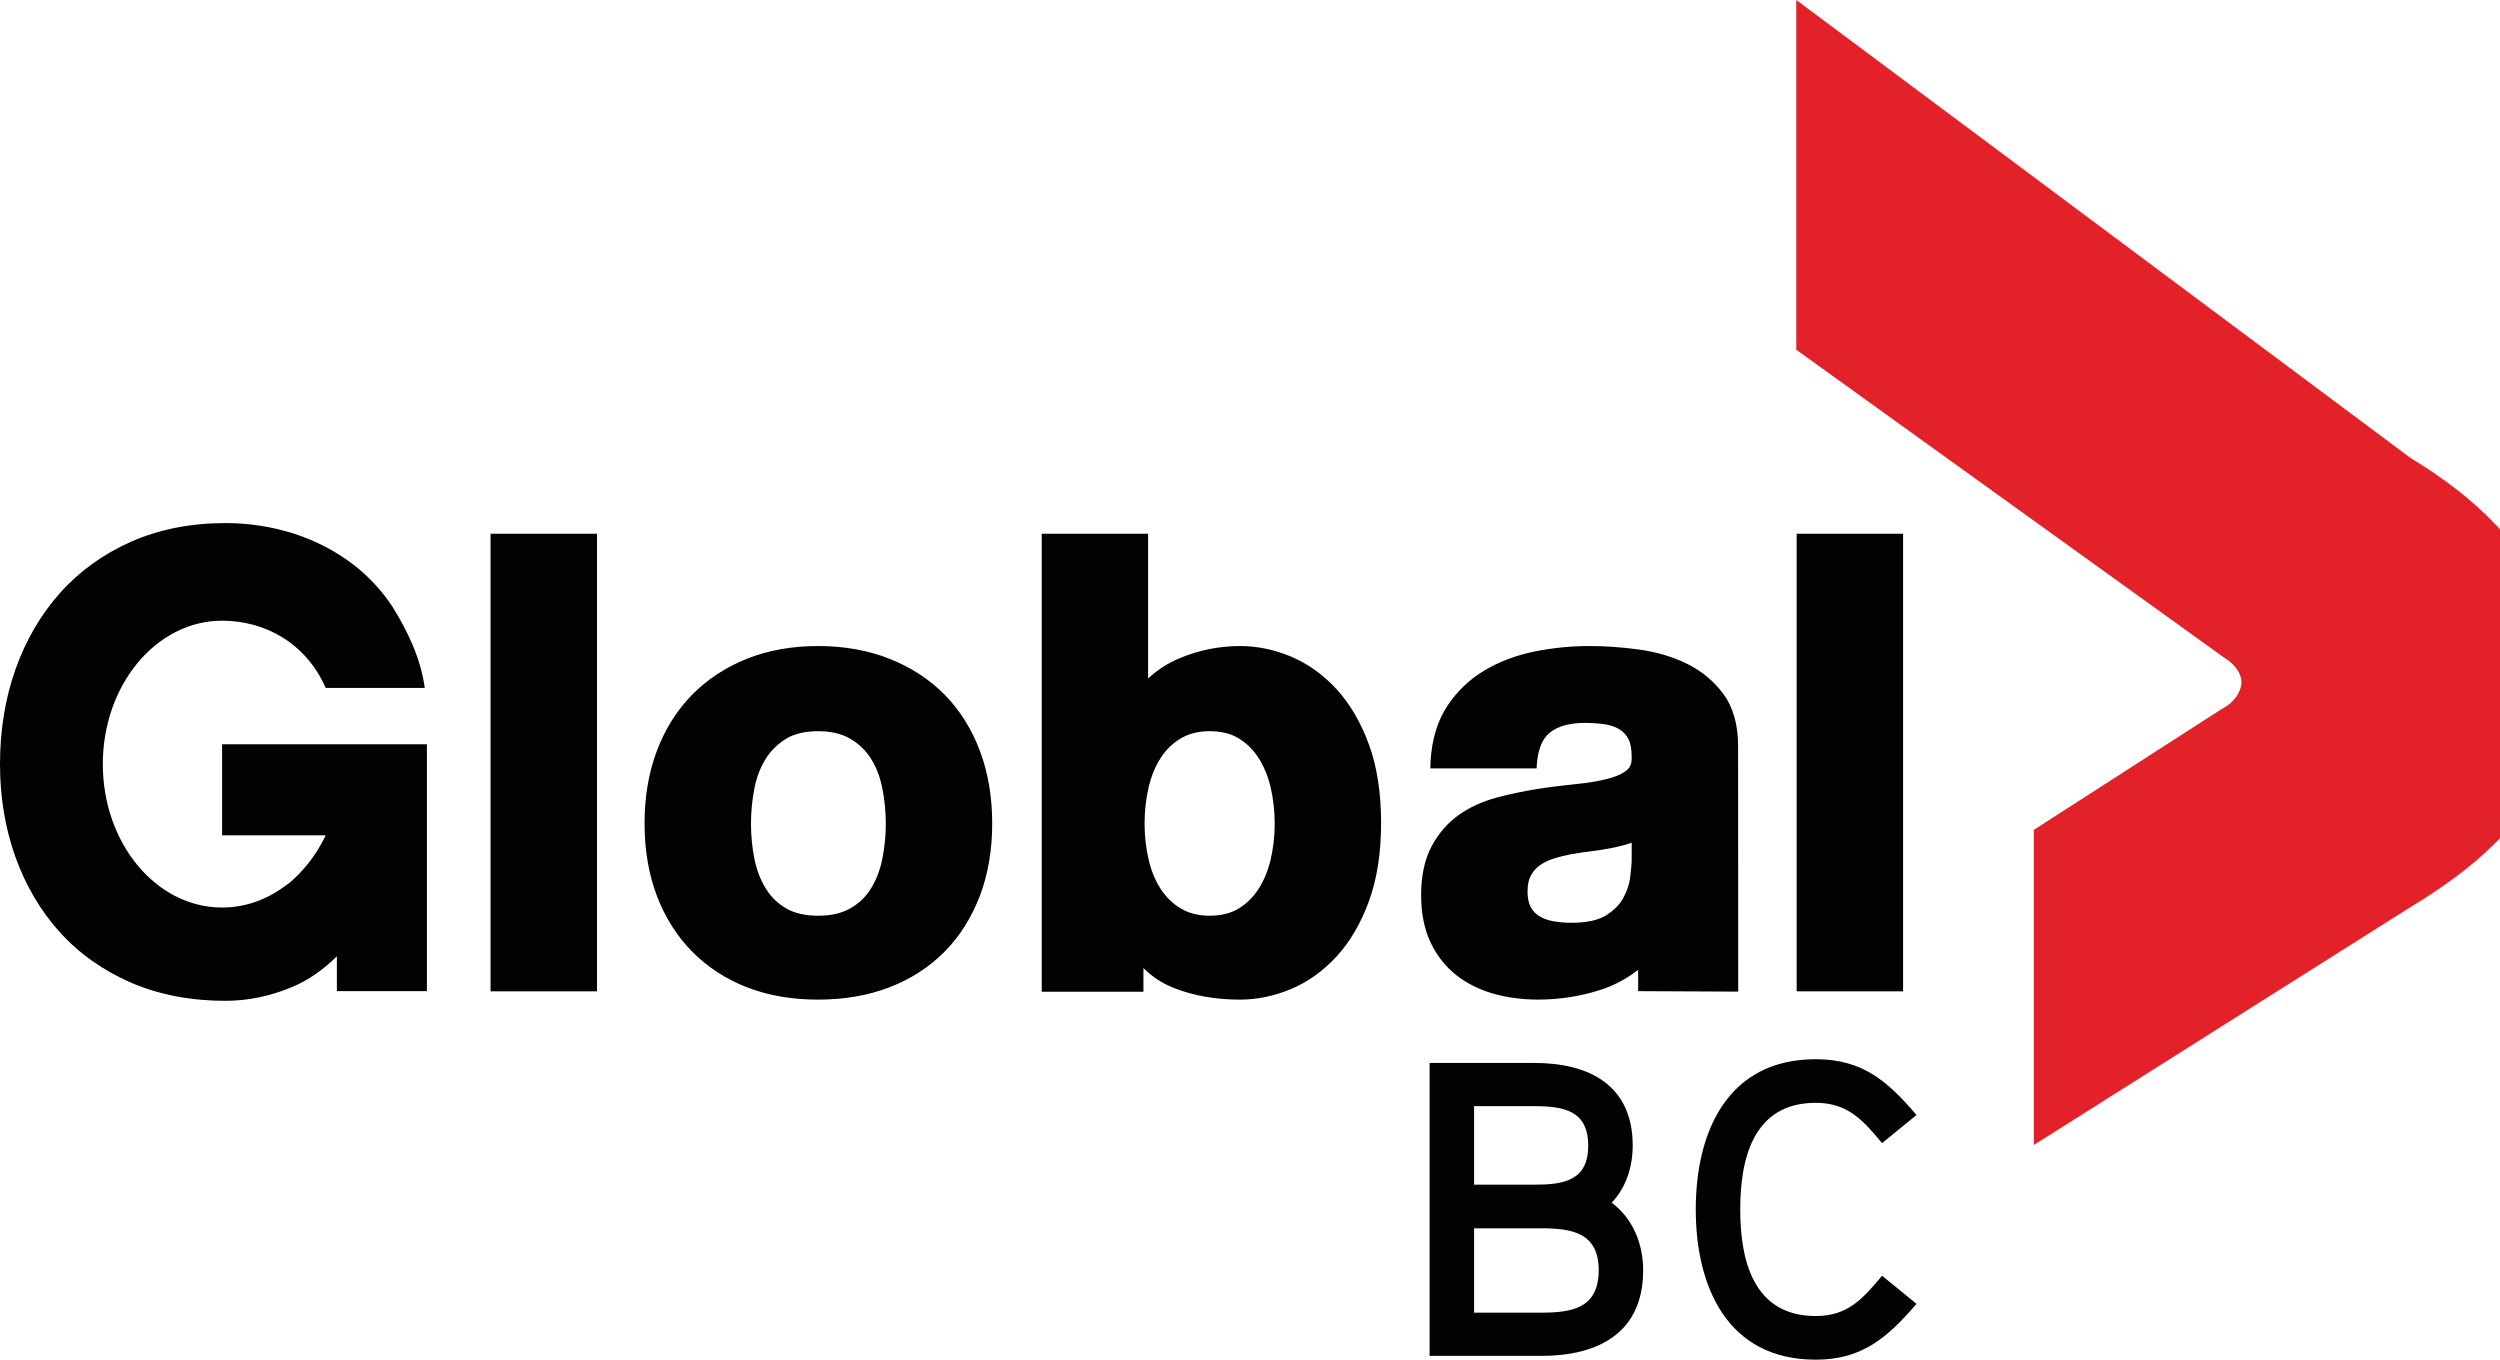
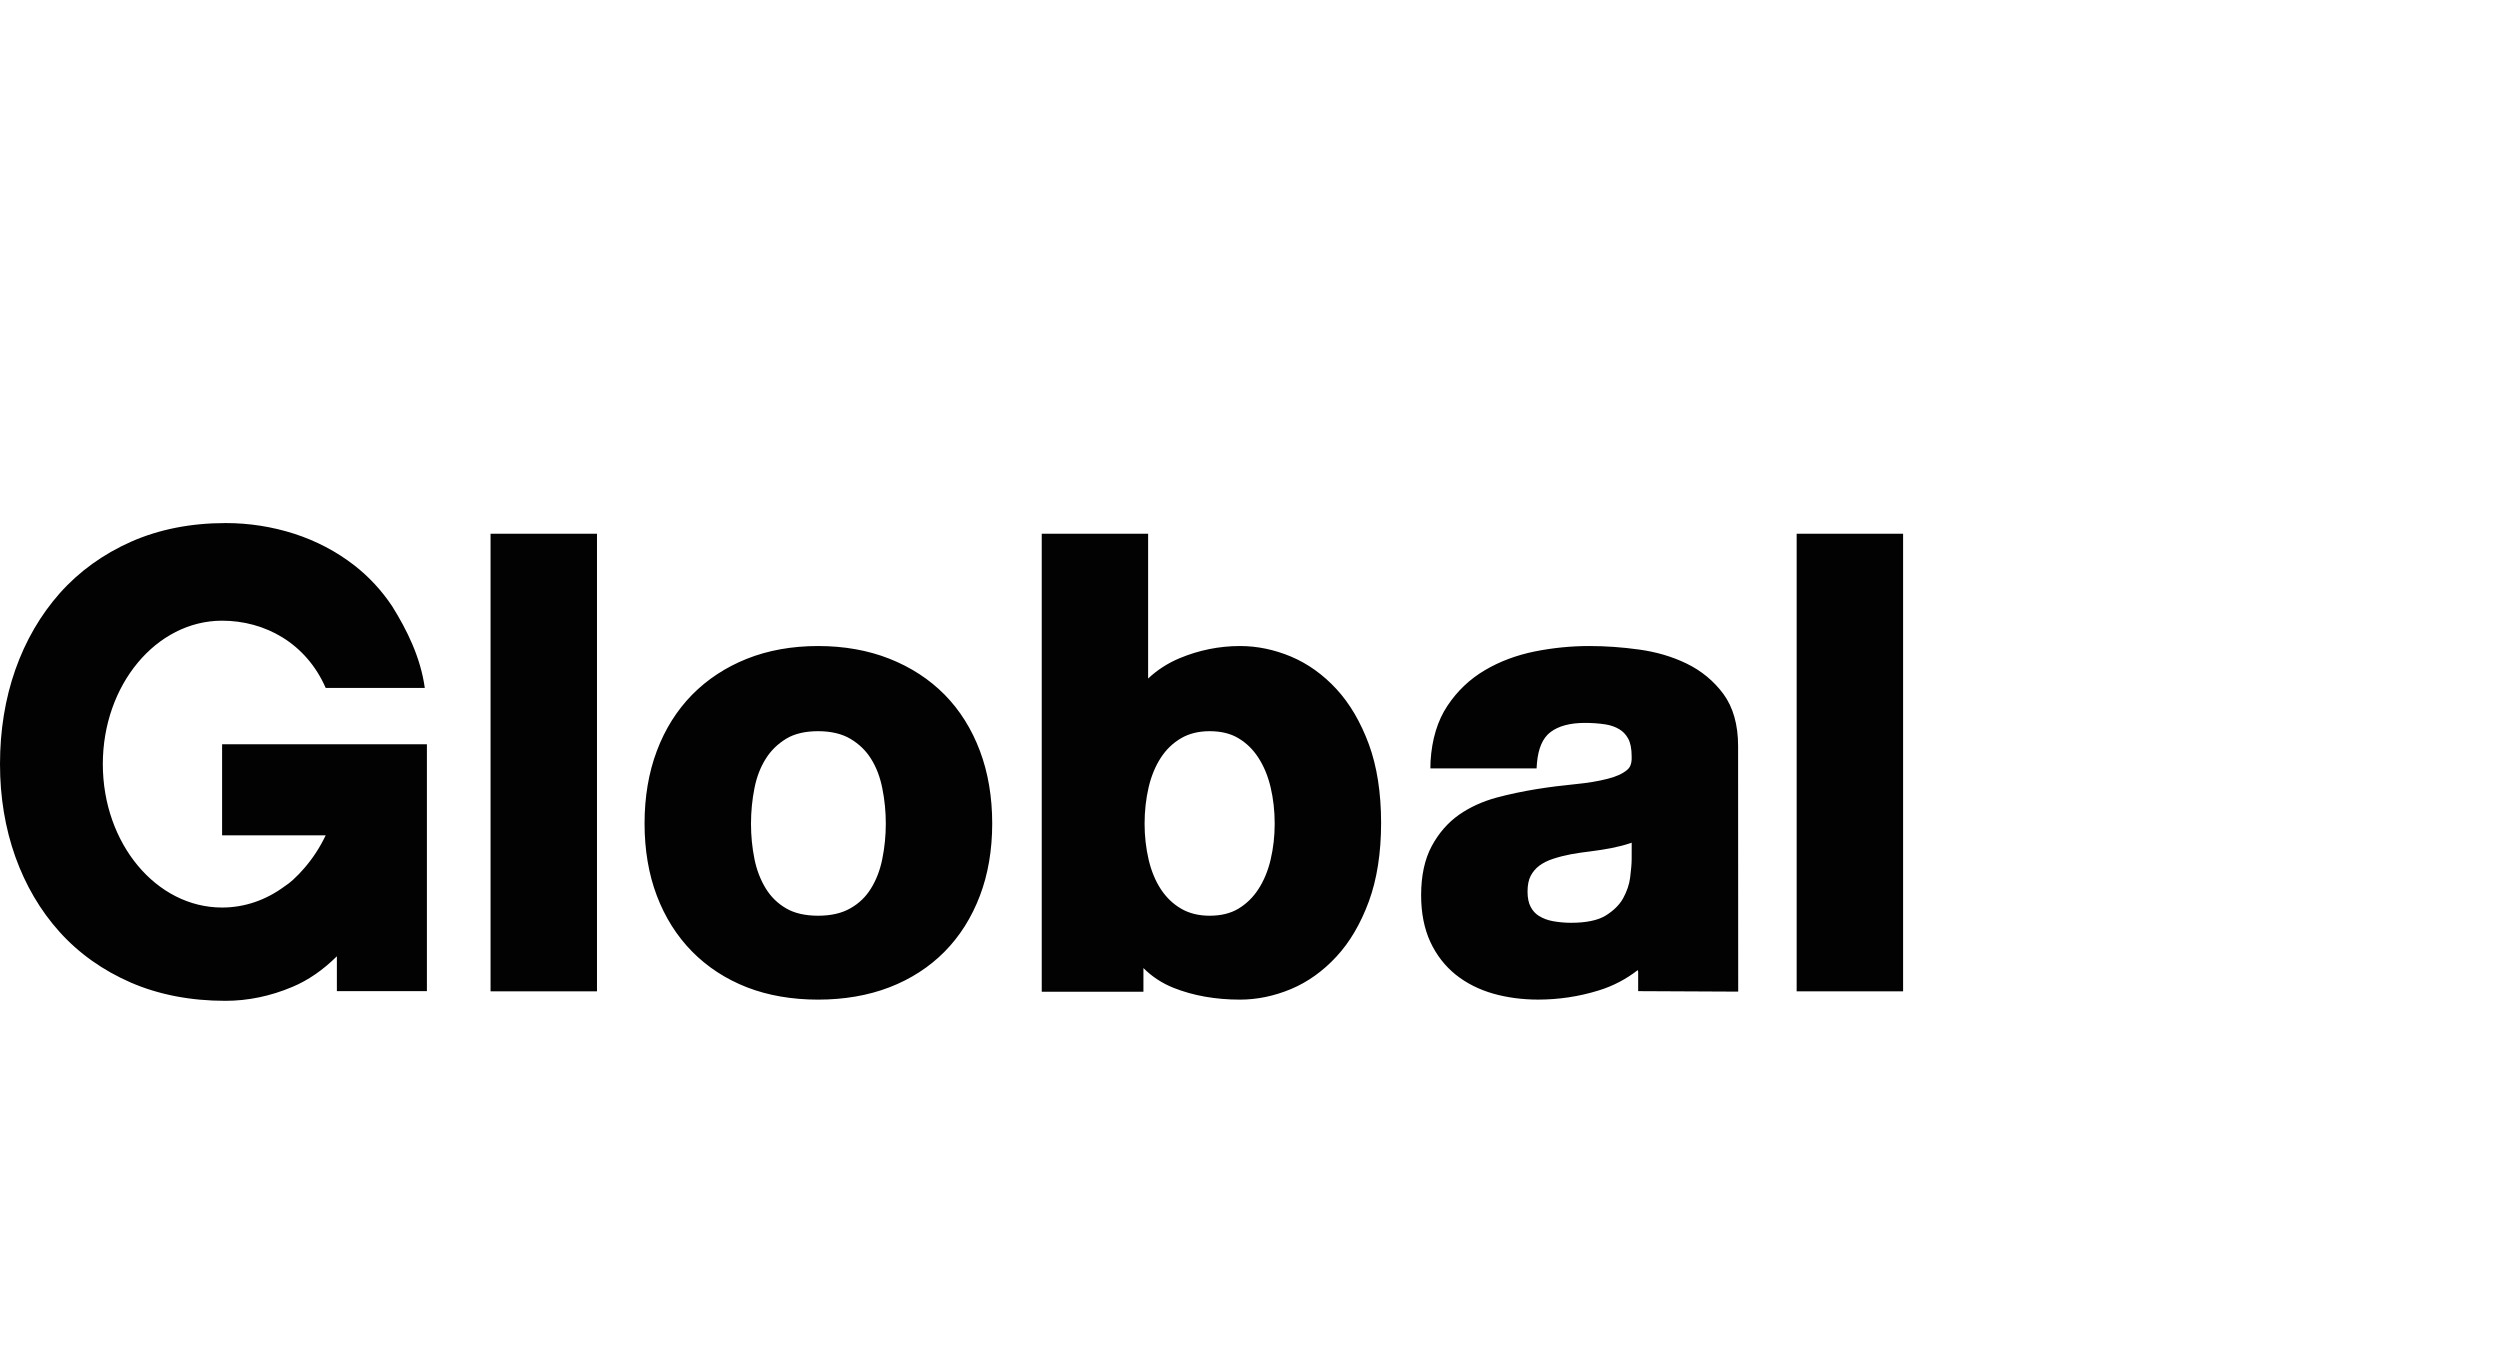
<svg xmlns="http://www.w3.org/2000/svg" width="365pt" height="198.51pt" viewBox="0 0 365 198.51" version="1.1">
  <defs>
    <clipPath id="clip1">
      <path d="M 247 154 L 280 154 L 280 198.512 L 247 198.512 Z M 247 154 " />
    </clipPath>
  </defs>
  <g id="surface1">
    <path style=" stroke:none;fill-rule:nonzero;fill:rgb(0.8%,0.8%,0.8%);fill-opacity:1;" d="M 238.223 125.422 C 238.223 126.074 238.145 126.977 238 128.133 C 237.875 129.137 237.52 130.164 236.965 131.172 C 236.43 132.121 235.574 132.965 234.426 133.676 C 233.289 134.371 231.59 134.727 229.375 134.727 C 228.453 134.727 227.555 134.641 226.691 134.484 C 225.926 134.34 225.25 134.078 224.688 133.727 C 224.176 133.41 223.781 132.98 223.48 132.406 C 223.18 131.844 223.02 131.086 223.02 130.188 C 223.02 129.215 223.18 128.445 223.48 127.875 C 223.793 127.277 224.219 126.781 224.738 126.391 C 225.297 125.98 225.969 125.641 226.738 125.391 C 227.609 125.105 228.484 124.887 229.367 124.719 C 230.348 124.547 231.336 124.398 232.297 124.289 C 233.293 124.164 234.305 124.008 235.289 123.816 C 236.258 123.625 237.191 123.383 238.043 123.098 L 238.227 123.031 Z M 251.609 101.309 C 250.219 99.434 248.422 97.941 246.258 96.887 C 244.156 95.863 241.812 95.176 239.293 94.832 C 236.855 94.492 234.41 94.32 232.023 94.32 C 229.383 94.32 226.707 94.586 224.09 95.109 C 221.41 95.652 218.953 96.57 216.809 97.84 C 214.598 99.137 212.762 100.887 211.34 103.023 C 209.887 105.191 209.051 107.93 208.859 111.164 L 208.836 112.188 L 224.34 112.188 L 224.398 111.371 C 224.59 109.238 225.25 107.742 226.352 106.902 C 227.527 106 229.223 105.543 231.402 105.543 C 232.449 105.543 233.445 105.617 234.355 105.754 C 235.145 105.875 235.844 106.121 236.438 106.48 C 236.965 106.797 237.391 107.246 237.719 107.848 C 238.047 108.441 238.223 109.324 238.223 110.457 C 238.273 111.684 237.867 112.152 237.555 112.414 C 236.883 112.973 235.926 113.406 234.703 113.707 C 233.348 114.059 231.762 114.316 229.992 114.488 C 228.117 114.672 226.199 114.91 224.281 115.219 C 222.344 115.535 220.383 115.945 218.465 116.457 C 216.434 117.016 214.605 117.848 213.027 118.949 C 211.398 120.094 210.055 121.633 209.035 123.527 C 208.004 125.438 207.484 127.852 207.484 130.699 C 207.484 133.293 207.934 135.574 208.816 137.492 C 209.707 139.422 210.969 141.047 212.551 142.316 C 214.117 143.562 215.965 144.488 218.035 145.078 C 220.059 145.648 222.258 145.941 224.57 145.941 C 227.562 145.941 230.516 145.5 233.371 144.617 C 235.473 143.977 237.395 142.973 239.117 141.633 C 239.133 141.715 239.164 141.801 239.172 141.891 L 239.172 144.707 L 253.777 144.777 L 253.762 108.906 C 253.762 105.809 253.031 103.242 251.609 101.309 Z M 185.508 125.52 C 185.125 127.141 184.523 128.598 183.715 129.832 C 182.941 131.027 181.953 131.98 180.793 132.676 C 179.672 133.348 178.266 133.695 176.605 133.695 C 175 133.695 173.602 133.344 172.445 132.664 C 171.262 131.98 170.27 131.02 169.488 129.832 C 168.68 128.598 168.082 127.141 167.703 125.52 C 167.312 123.848 167.109 122.074 167.109 120.27 C 167.109 118.406 167.312 116.602 167.703 114.934 C 168.082 113.309 168.684 111.852 169.488 110.617 C 170.273 109.414 171.246 108.477 172.449 107.777 C 173.613 107.094 175.012 106.754 176.605 106.754 C 178.258 106.754 179.672 107.094 180.797 107.773 C 181.977 108.477 182.934 109.406 183.715 110.613 C 184.523 111.852 185.121 113.301 185.508 114.934 C 185.906 116.613 186.105 118.406 186.105 120.266 C 186.105 122.066 185.906 123.836 185.508 125.52 Z M 195.125 100.609 C 193.176 98.492 190.941 96.898 188.496 95.863 C 186.062 94.844 183.555 94.32 181.047 94.32 C 178.008 94.32 175.031 94.922 172.215 96.102 C 170.477 96.828 168.945 97.824 167.625 99.066 L 167.625 77.922 L 152.094 77.922 L 152.094 144.789 L 166.941 144.789 L 166.941 141.34 C 168.18 142.578 169.656 143.559 171.371 144.238 C 174.219 145.367 177.473 145.945 181.039 145.945 C 183.547 145.945 186.047 145.418 188.488 144.402 C 190.934 143.375 193.164 141.781 195.121 139.66 C 197.059 137.574 198.652 134.867 199.848 131.621 C 201.035 128.398 201.641 124.531 201.641 120.137 C 201.641 115.742 201.035 111.871 199.852 108.656 C 198.652 105.418 197.066 102.711 195.125 100.609 Z M 277.852 77.922 L 262.312 77.922 L 262.312 144.738 L 277.852 144.738 Z M 71.621 144.738 L 87.16 144.738 L 87.16 77.922 L 71.621 77.922 Z M 32.426 121.957 L 47.551 121.957 C 46.703 123.734 45.648 125.348 44.418 126.758 C 43.953 127.309 43.422 127.863 42.789 128.445 C 42.406 128.805 41.98 129.121 41.539 129.414 C 38.883 131.375 35.77 132.5 32.426 132.5 C 22.805 132.5 15.012 123.133 15.012 111.559 C 15.012 100.008 22.805 90.621 32.426 90.621 C 38.656 90.621 44.684 93.875 47.551 100.438 L 62.02 100.438 C 61.406 95.961 59.395 91.941 57.262 88.52 C 55.723 86.207 53.863 84.195 51.707 82.523 C 49.109 80.508 46.152 78.961 42.941 77.922 C 39.73 76.895 36.375 76.367 32.957 76.367 C 27.879 76.367 23.234 77.281 19.156 79.082 C 15.062 80.895 11.559 83.426 8.73 86.605 C 5.918 89.781 3.73 93.543 2.238 97.781 C 0.754 102.008 0 106.633 0 111.562 C 0 116.355 0.75 120.902 2.234 125.074 C 3.727 129.25 5.898 132.953 8.707 136.07 C 11.516 139.191 15.016 141.676 19.105 143.457 C 23.184 145.223 27.832 146.121 32.906 146.121 C 36.191 146.121 39.484 145.441 42.691 144.086 C 44.996 143.121 47.168 141.617 49.184 139.617 L 49.184 144.703 L 62.328 144.703 L 62.328 108.66 L 32.426 108.66 Z M 128.812 125.422 C 128.492 127.02 127.938 128.473 127.156 129.727 C 126.418 130.934 125.414 131.902 124.16 132.609 C 122.918 133.328 121.332 133.695 119.441 133.695 C 117.555 133.695 115.977 133.328 114.773 132.621 C 113.543 131.906 112.543 130.93 111.809 129.727 C 111.031 128.469 110.473 127.008 110.152 125.426 C 109.816 123.762 109.645 122.023 109.645 120.27 C 109.645 118.508 109.816 116.758 110.152 115.062 C 110.473 113.441 111.027 112.004 111.805 110.773 C 112.539 109.594 113.547 108.609 114.789 107.852 C 115.992 107.121 117.559 106.754 119.441 106.754 C 121.32 106.754 122.906 107.129 124.145 107.859 C 125.426 108.625 126.414 109.574 127.164 110.773 C 127.938 111.996 128.492 113.445 128.812 115.066 C 129.16 116.777 129.328 118.523 129.328 120.27 C 129.324 122.012 129.156 123.742 128.812 125.422 Z M 137.918 101.426 C 135.699 99.18 132.988 97.41 129.859 96.176 C 126.746 94.945 123.242 94.32 119.438 94.32 C 115.633 94.32 112.141 94.949 109.059 96.176 C 105.961 97.41 103.273 99.18 101.055 101.426 C 98.836 103.688 97.094 106.445 95.898 109.637 C 94.703 112.801 94.105 116.363 94.105 120.227 C 94.105 124.094 94.707 127.648 95.898 130.777 C 97.094 133.934 98.836 136.688 101.055 138.934 C 103.273 141.184 105.969 142.945 109.07 144.152 C 112.145 145.344 115.637 145.945 119.438 145.945 C 123.238 145.945 126.738 145.344 129.844 144.152 C 132.98 142.945 135.699 141.184 137.918 138.934 C 140.137 136.688 141.863 133.945 143.066 130.777 C 144.262 127.637 144.863 124.082 144.863 120.227 C 144.863 116.363 144.262 112.801 143.07 109.637 C 141.867 106.438 140.137 103.68 137.918 101.426 " />
-     <path style=" stroke:none;fill-rule:nonzero;fill:rgb(88.599%,12.9%,15.7%);fill-opacity:1;" d="M 364.348 76.578 C 361.027 73.086 356.957 69.902 351.93 66.859 L 262.254 -0.004 L 262.254 51.066 L 324.578 95.914 L 324.656 95.977 L 324.75 96.035 C 325.902 96.711 327.246 98.051 327.246 99.605 C 327.246 101.012 326.113 102.609 324.559 103.402 L 324.449 103.461 L 324.344 103.527 L 296.941 121.156 L 296.941 167.164 L 351.52 132.691 C 356.938 129.434 361.02 126.363 364.305 123.082 L 365 122.379 L 365 77.266 L 364.348 76.578 " />
-     <path style=" stroke:none;fill-rule:nonzero;fill:rgb(0.8%,0.8%,0.8%);fill-opacity:1;" d="M 225.02 179.332 L 215.215 179.332 L 215.215 191.648 L 225.02 191.648 C 229.555 191.648 233.41 190.973 233.41 185.457 C 233.41 180.008 229.555 179.332 225.02 179.332 Z M 223.977 161.5 L 215.215 161.5 L 215.215 172.961 L 224.035 172.961 C 228.266 172.961 231.879 172.406 231.879 167.262 C 231.879 162.117 228.266 161.5 223.977 161.5 Z M 225.02 197.961 L 208.723 197.961 L 208.723 155.191 L 224.035 155.191 C 231.941 155.191 238.375 158.379 238.375 167.262 C 238.375 170.262 237.457 173.328 235.309 175.594 C 238.434 177.922 239.902 181.66 239.902 185.457 C 239.906 194.648 233.289 197.961 225.02 197.961 " />
    <g clip-path="url(#clip1)" clip-rule="nonzero">
-       <path style=" stroke:none;fill-rule:nonzero;fill:rgb(0.8%,0.8%,0.8%);fill-opacity:1;" d="M 274.781 166.895 C 271.969 163.523 269.762 161.012 265.102 161.012 C 255.973 161.012 254.074 169.164 254.074 176.574 C 254.074 183.992 255.973 192.141 265.102 192.141 C 269.762 192.141 271.969 189.629 274.781 186.254 L 279.809 190.363 C 275.582 195.266 271.906 198.512 265.102 198.512 C 252.176 198.512 247.582 187.852 247.582 176.574 C 247.582 165.301 252.176 154.645 265.102 154.645 C 271.906 154.645 275.582 157.832 279.809 162.789 L 274.781 166.895 " />
-     </g>
+       </g>
  </g>
</svg>